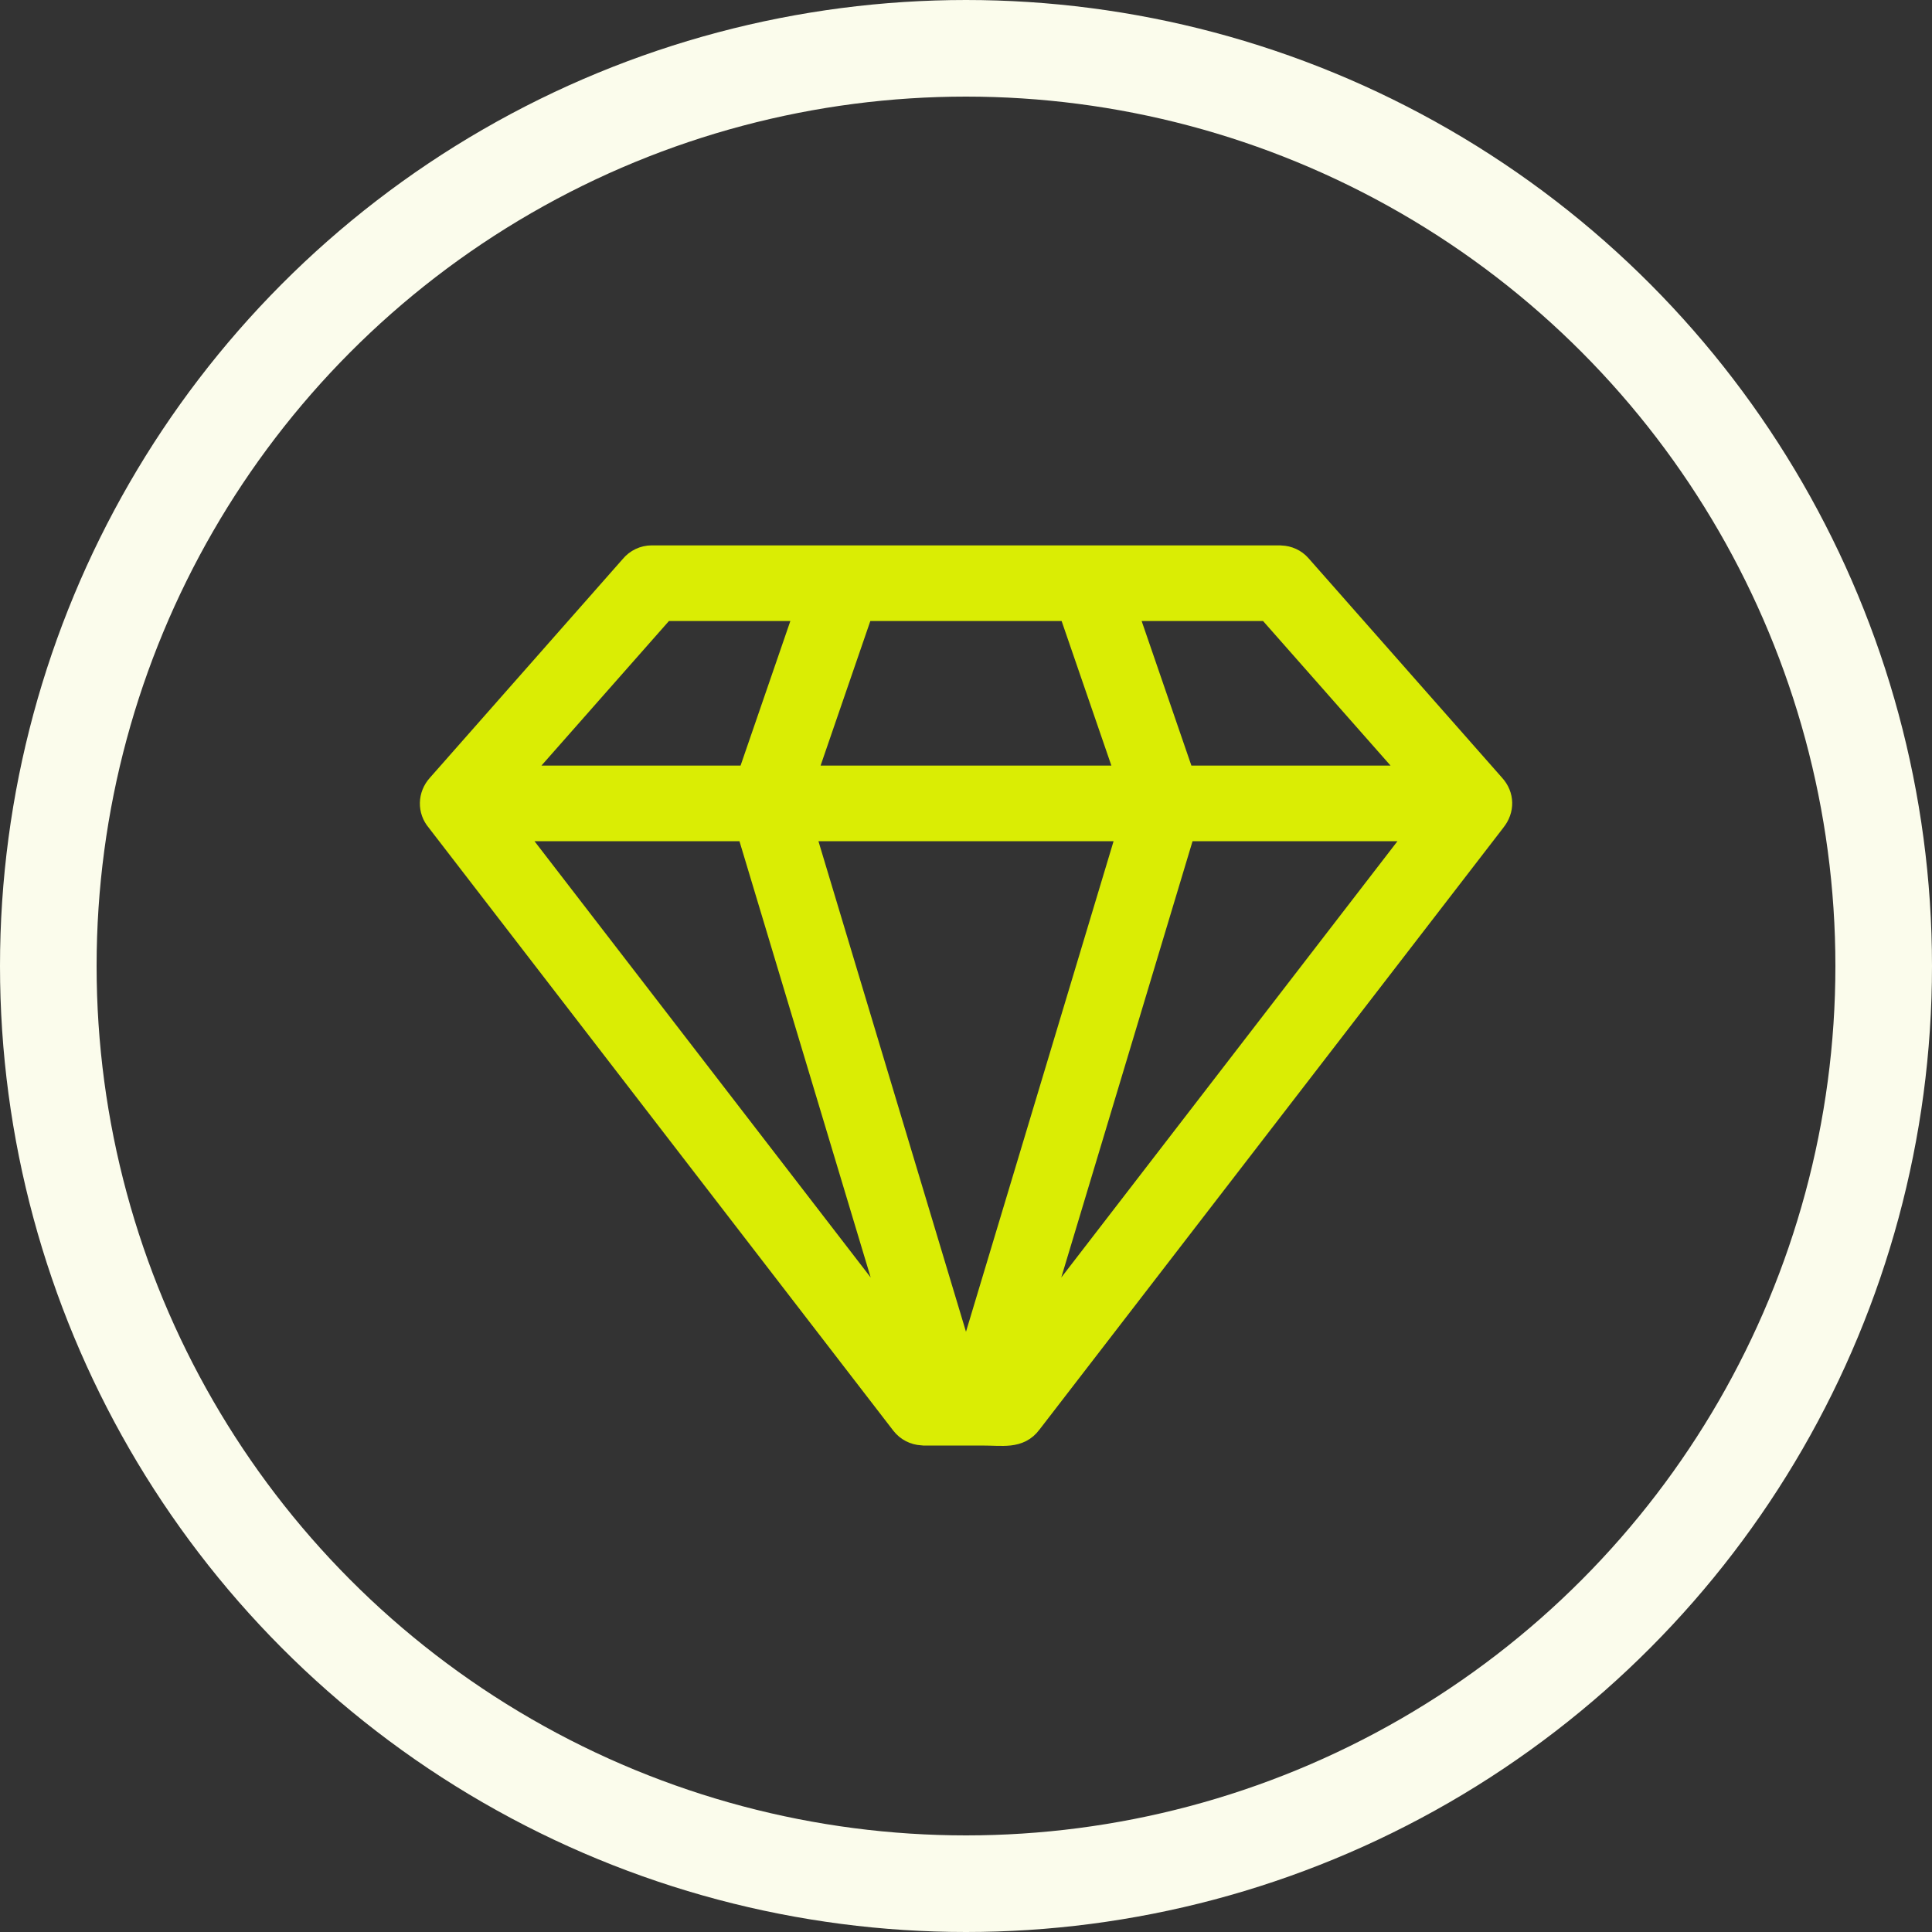
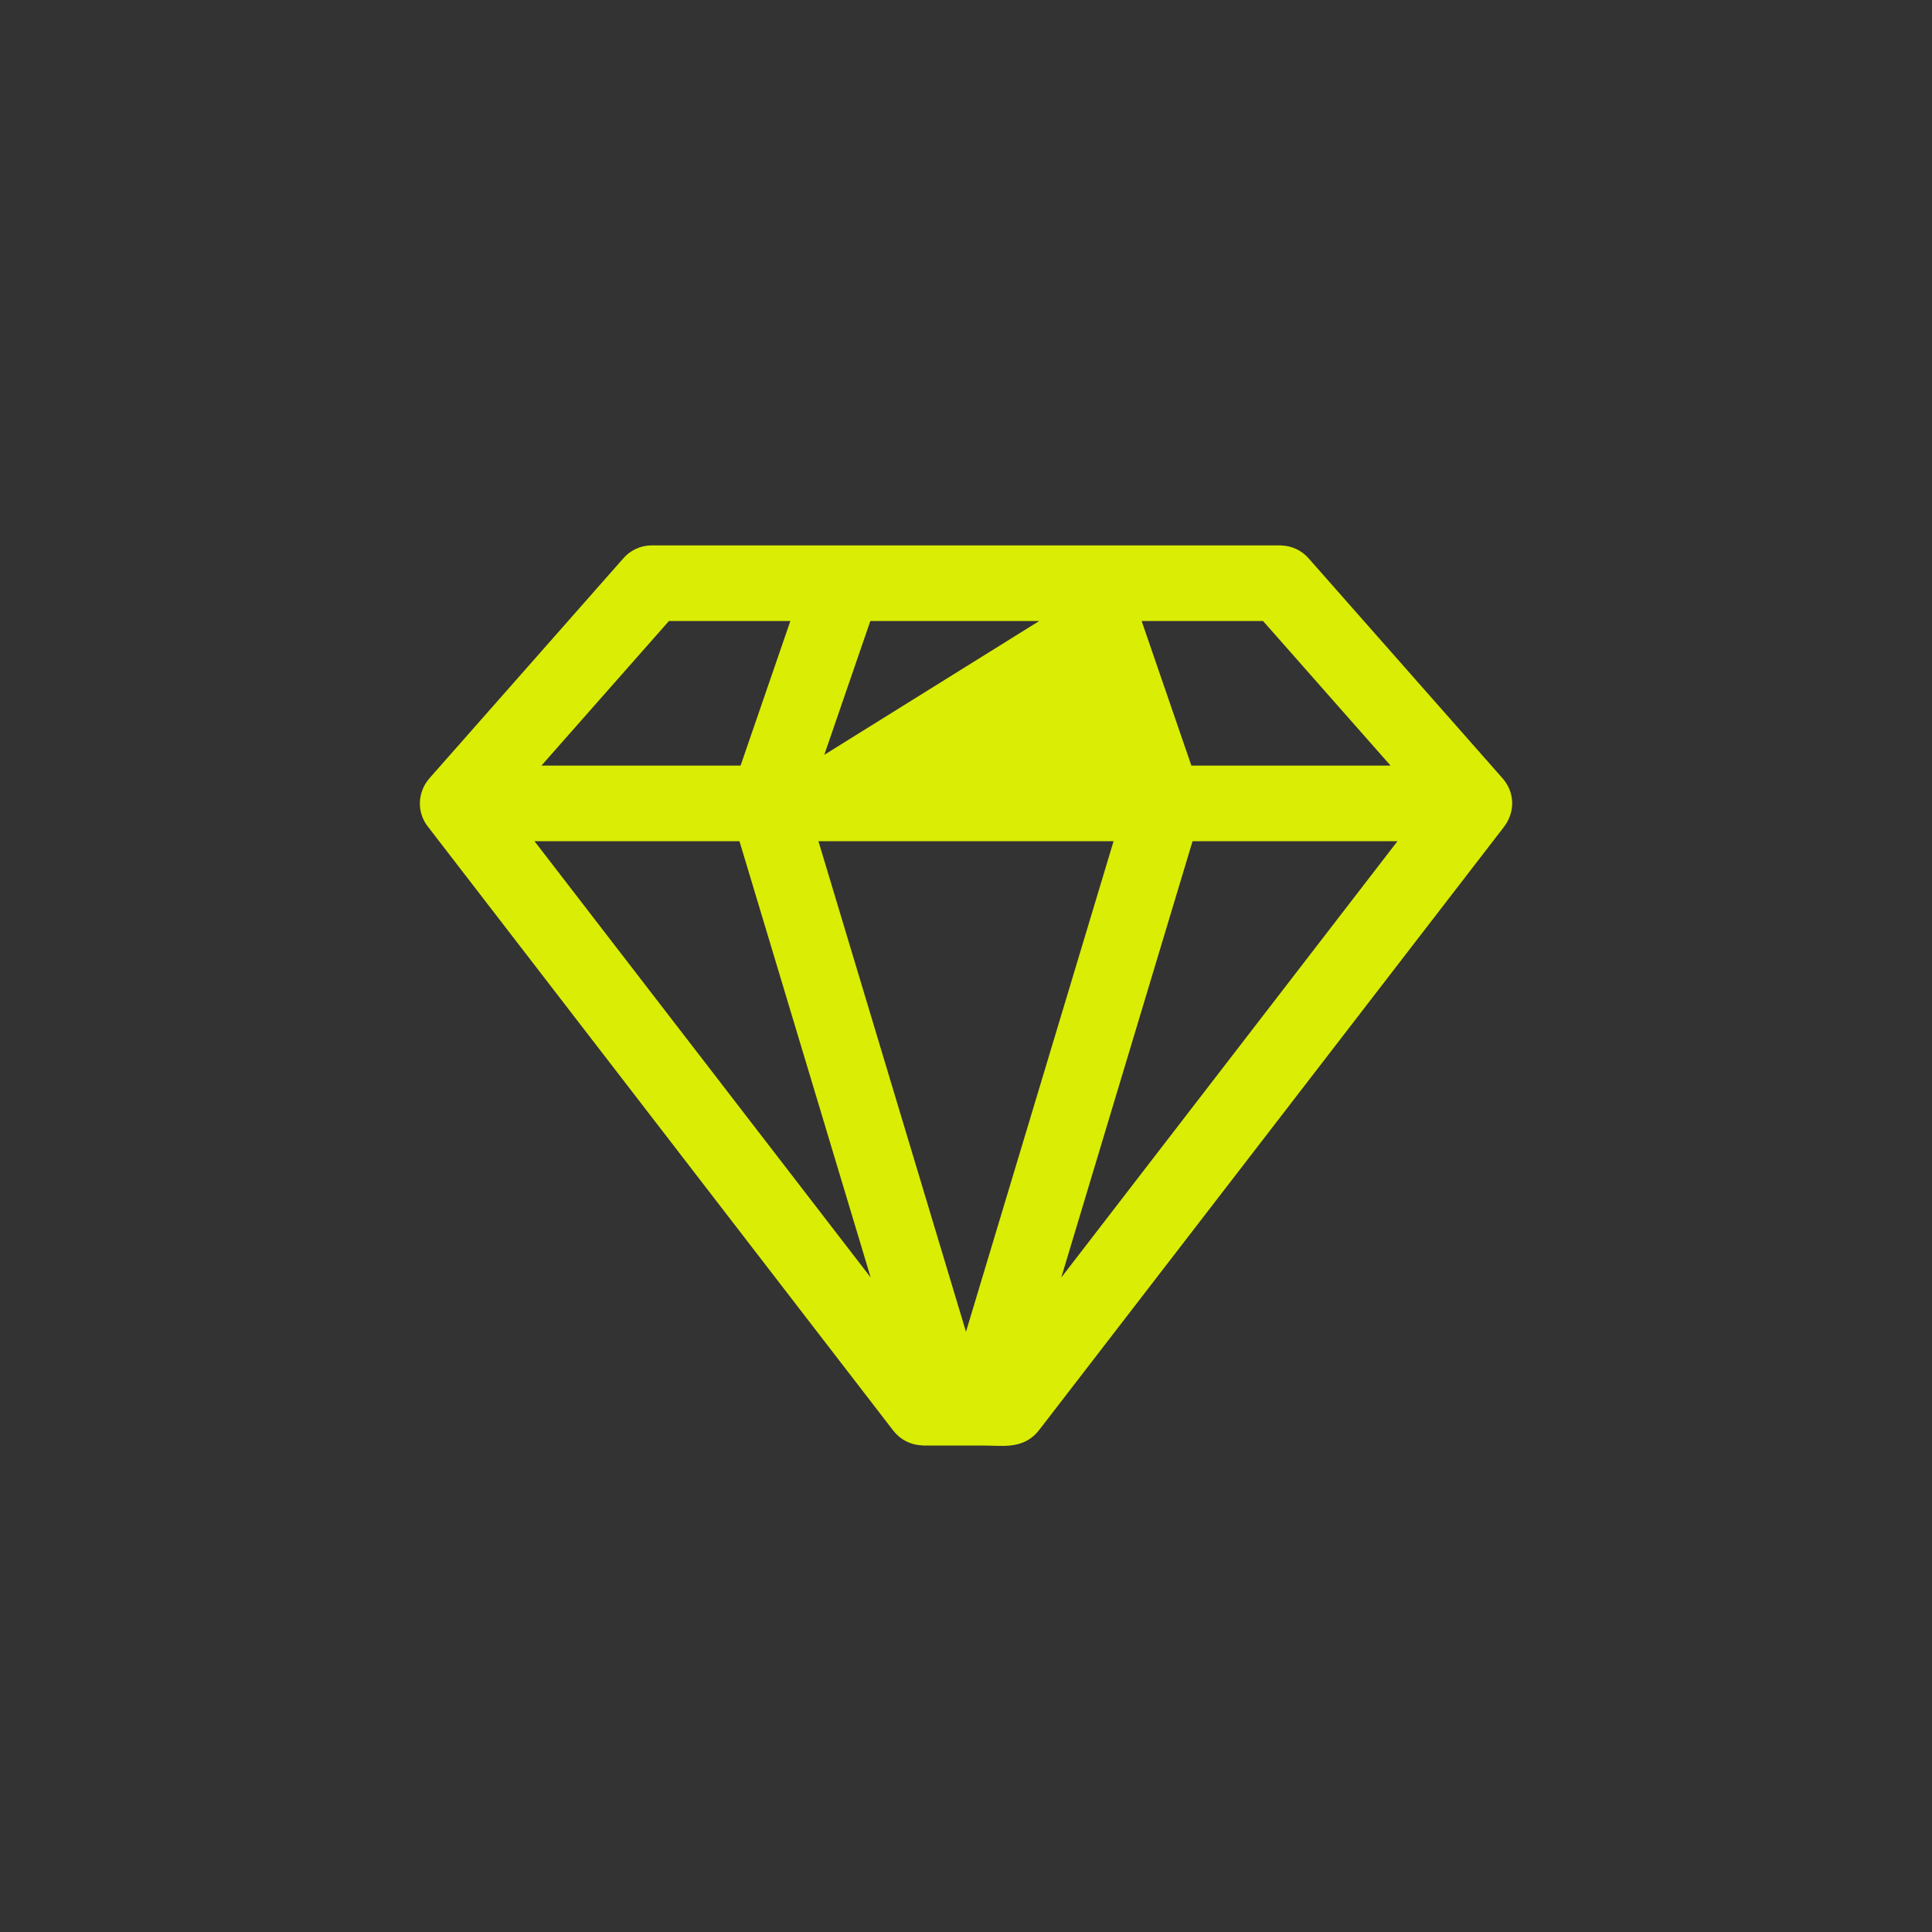
<svg xmlns="http://www.w3.org/2000/svg" width="120" height="120" viewBox="0 0 120 120" fill="none">
  <rect x="0" y="0" width="120" height="120" fill="#333333" stroke="none" />
-   <path d="M79.513 34.374C79.534 34.374 79.555 34.378 79.576 34.381C80.065 34.397 80.552 34.604 80.903 35.006H80.902L92.917 48.633C93.582 49.356 93.59 50.359 92.972 51.112L92.973 51.113L64.177 88.478L64.176 88.477C63.781 89.023 63.269 89.223 62.72 89.284C62.456 89.313 62.178 89.311 61.903 89.304C61.619 89.297 61.342 89.285 61.033 89.285H57.348C57.312 89.285 57.277 89.28 57.243 89.273C56.729 89.244 56.229 89.001 55.889 88.566L55.886 88.563L27.03 51.111L27.031 51.11C26.409 50.392 26.433 49.348 27.078 48.638L39.065 35.04C39.404 34.631 39.916 34.374 40.487 34.374H79.513ZM59.999 84.454L69.838 51.751H50.163L59.999 84.454ZM64.657 81.804L87.814 51.751H73.699L64.657 81.804ZM55.34 81.802L46.302 51.751H32.184L55.34 81.802ZM73.642 48.051H87.476L78.677 38.073H70.209L73.642 48.051ZM50.268 48.051H69.73L66.296 38.073H53.701L50.268 48.051ZM32.523 48.051H46.355L49.791 38.073H41.323L32.523 48.051Z" fill="#DAED04" stroke="#DAED04" stroke-linejoin="round" />
-   <circle cx="60" cy="60" r="57" stroke="#FBFCEC" stroke-width="6" />
+   <path d="M79.513 34.374C79.534 34.374 79.555 34.378 79.576 34.381C80.065 34.397 80.552 34.604 80.903 35.006H80.902L92.917 48.633C93.582 49.356 93.59 50.359 92.972 51.112L92.973 51.113L64.177 88.478L64.176 88.477C63.781 89.023 63.269 89.223 62.72 89.284C62.456 89.313 62.178 89.311 61.903 89.304C61.619 89.297 61.342 89.285 61.033 89.285H57.348C57.312 89.285 57.277 89.28 57.243 89.273C56.729 89.244 56.229 89.001 55.889 88.566L55.886 88.563L27.03 51.111L27.031 51.11C26.409 50.392 26.433 49.348 27.078 48.638L39.065 35.04C39.404 34.631 39.916 34.374 40.487 34.374H79.513ZM59.999 84.454L69.838 51.751H50.163L59.999 84.454ZM64.657 81.804L87.814 51.751H73.699L64.657 81.804ZM55.34 81.802L46.302 51.751H32.184L55.34 81.802ZM73.642 48.051H87.476L78.677 38.073H70.209L73.642 48.051ZM50.268 48.051L66.296 38.073H53.701L50.268 48.051ZM32.523 48.051H46.355L49.791 38.073H41.323L32.523 48.051Z" fill="#DAED04" stroke="#DAED04" stroke-linejoin="round" />
</svg>